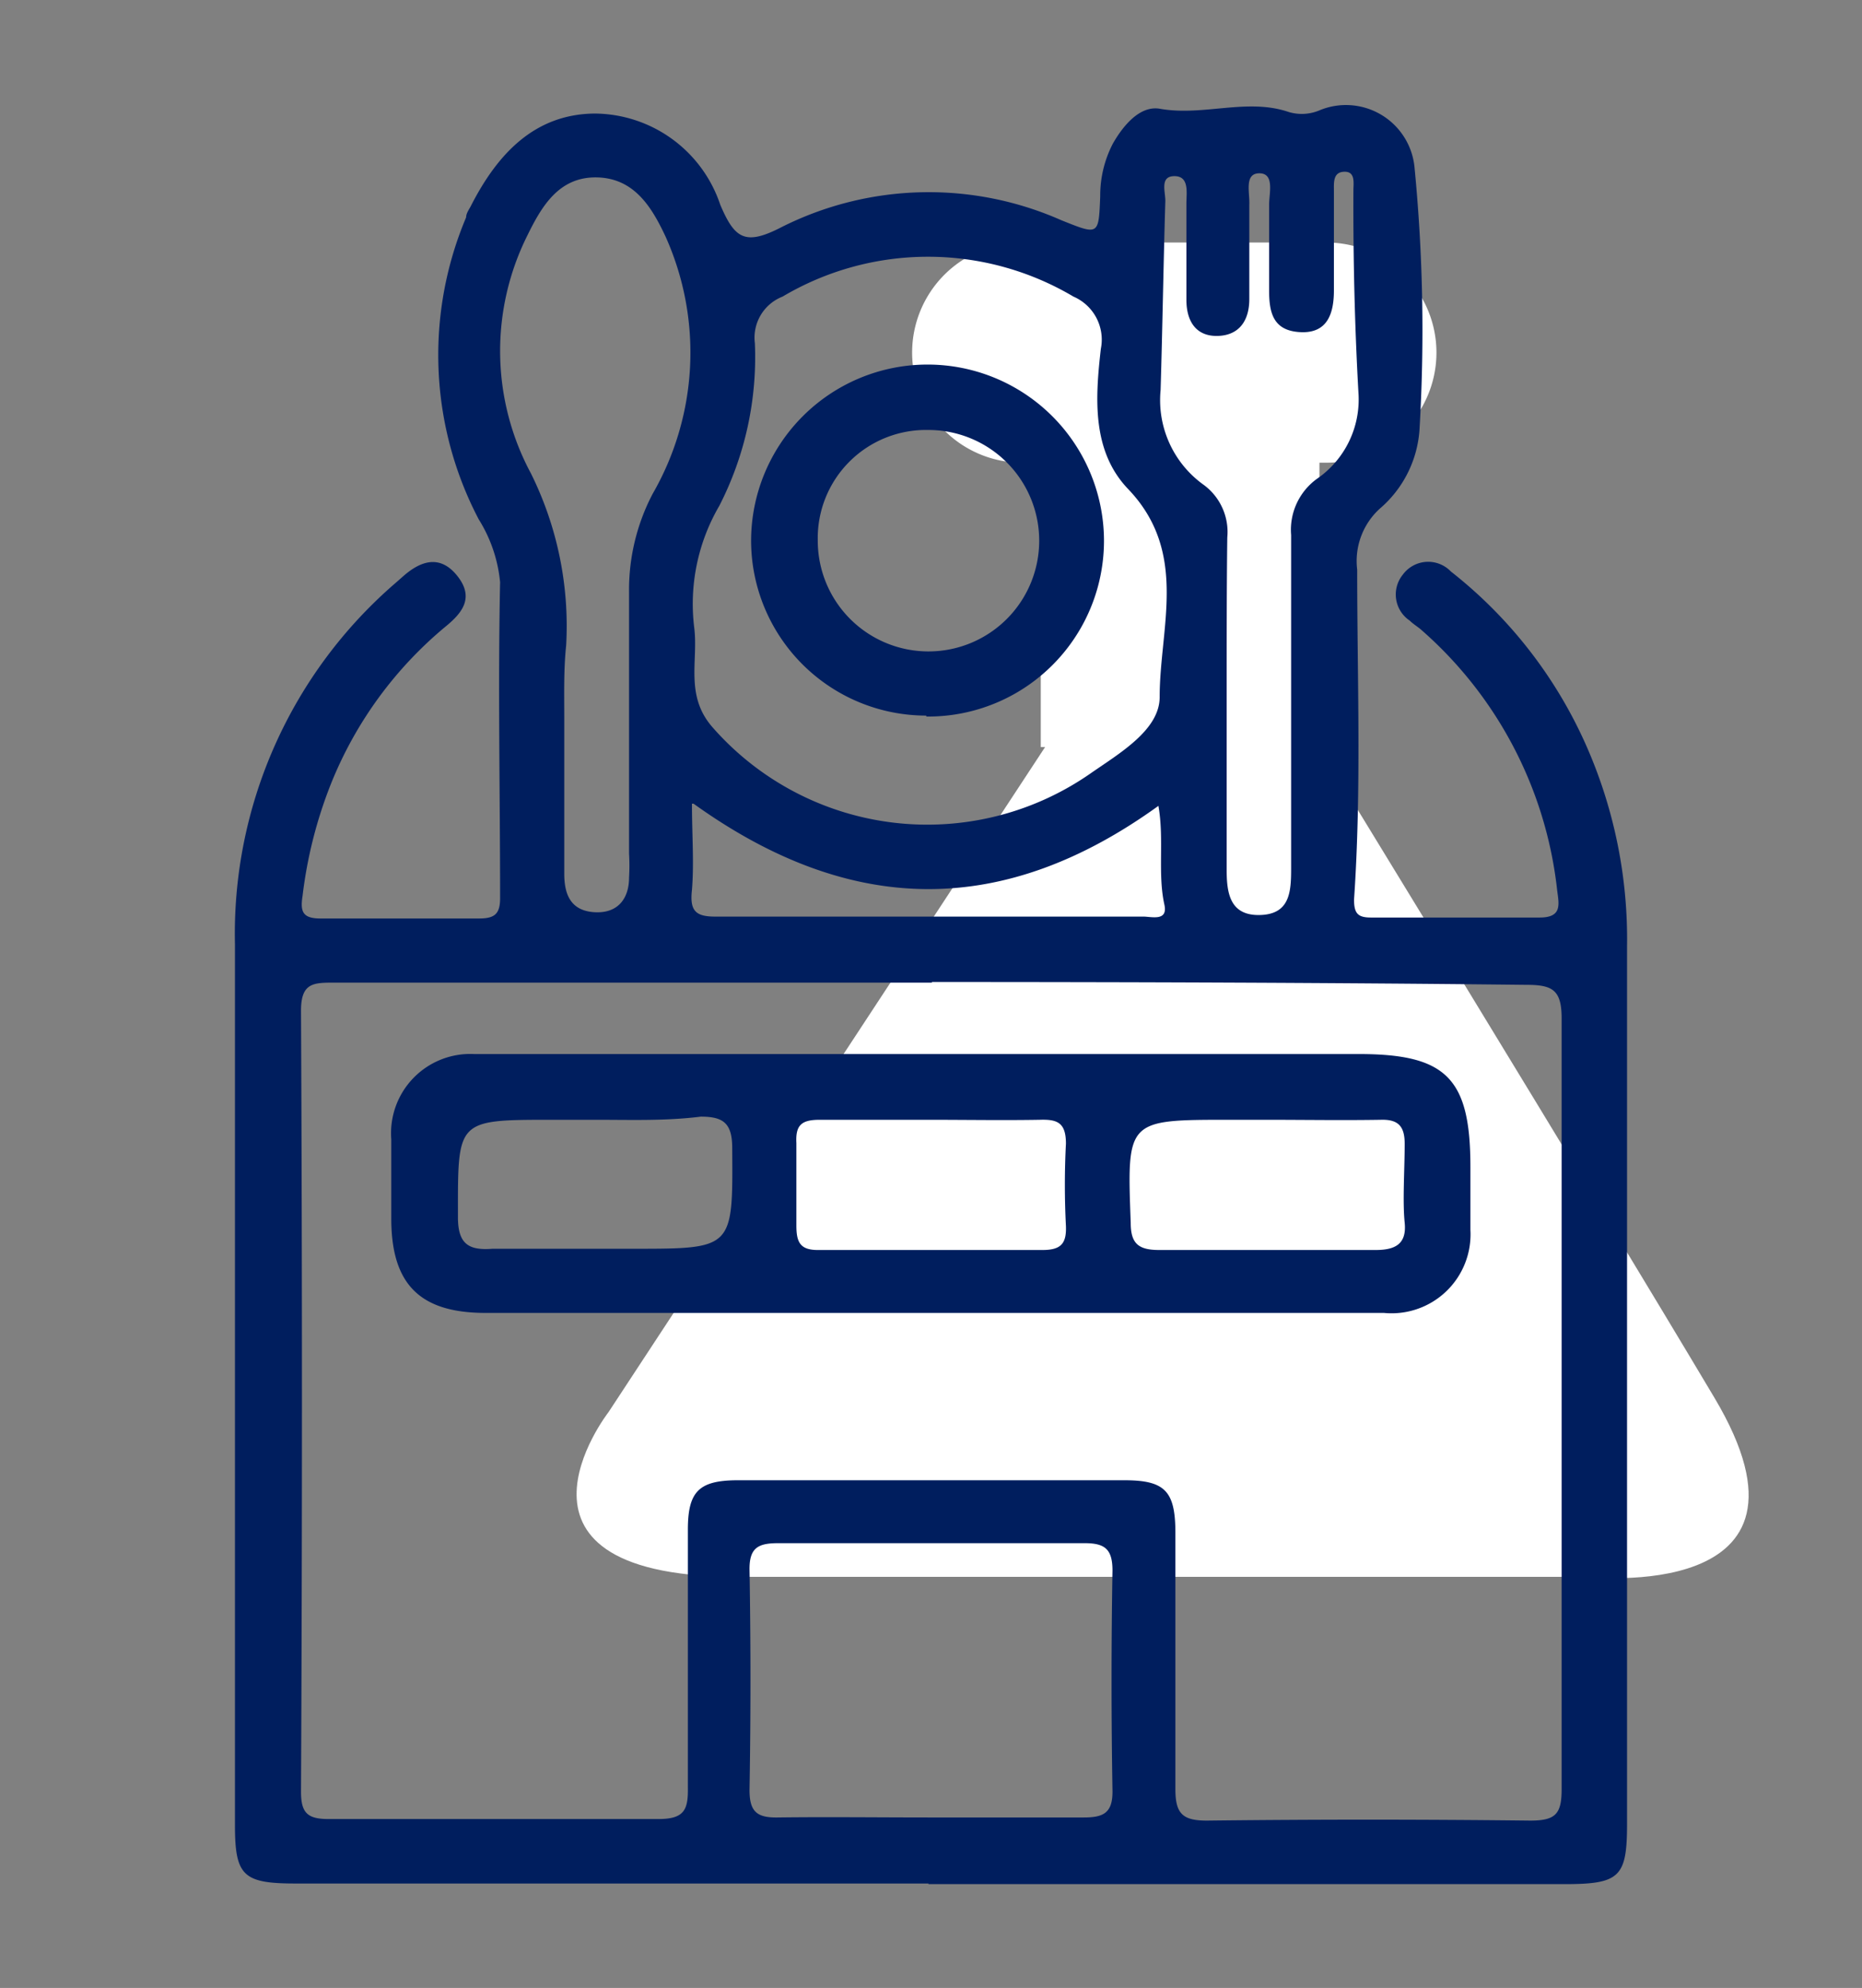
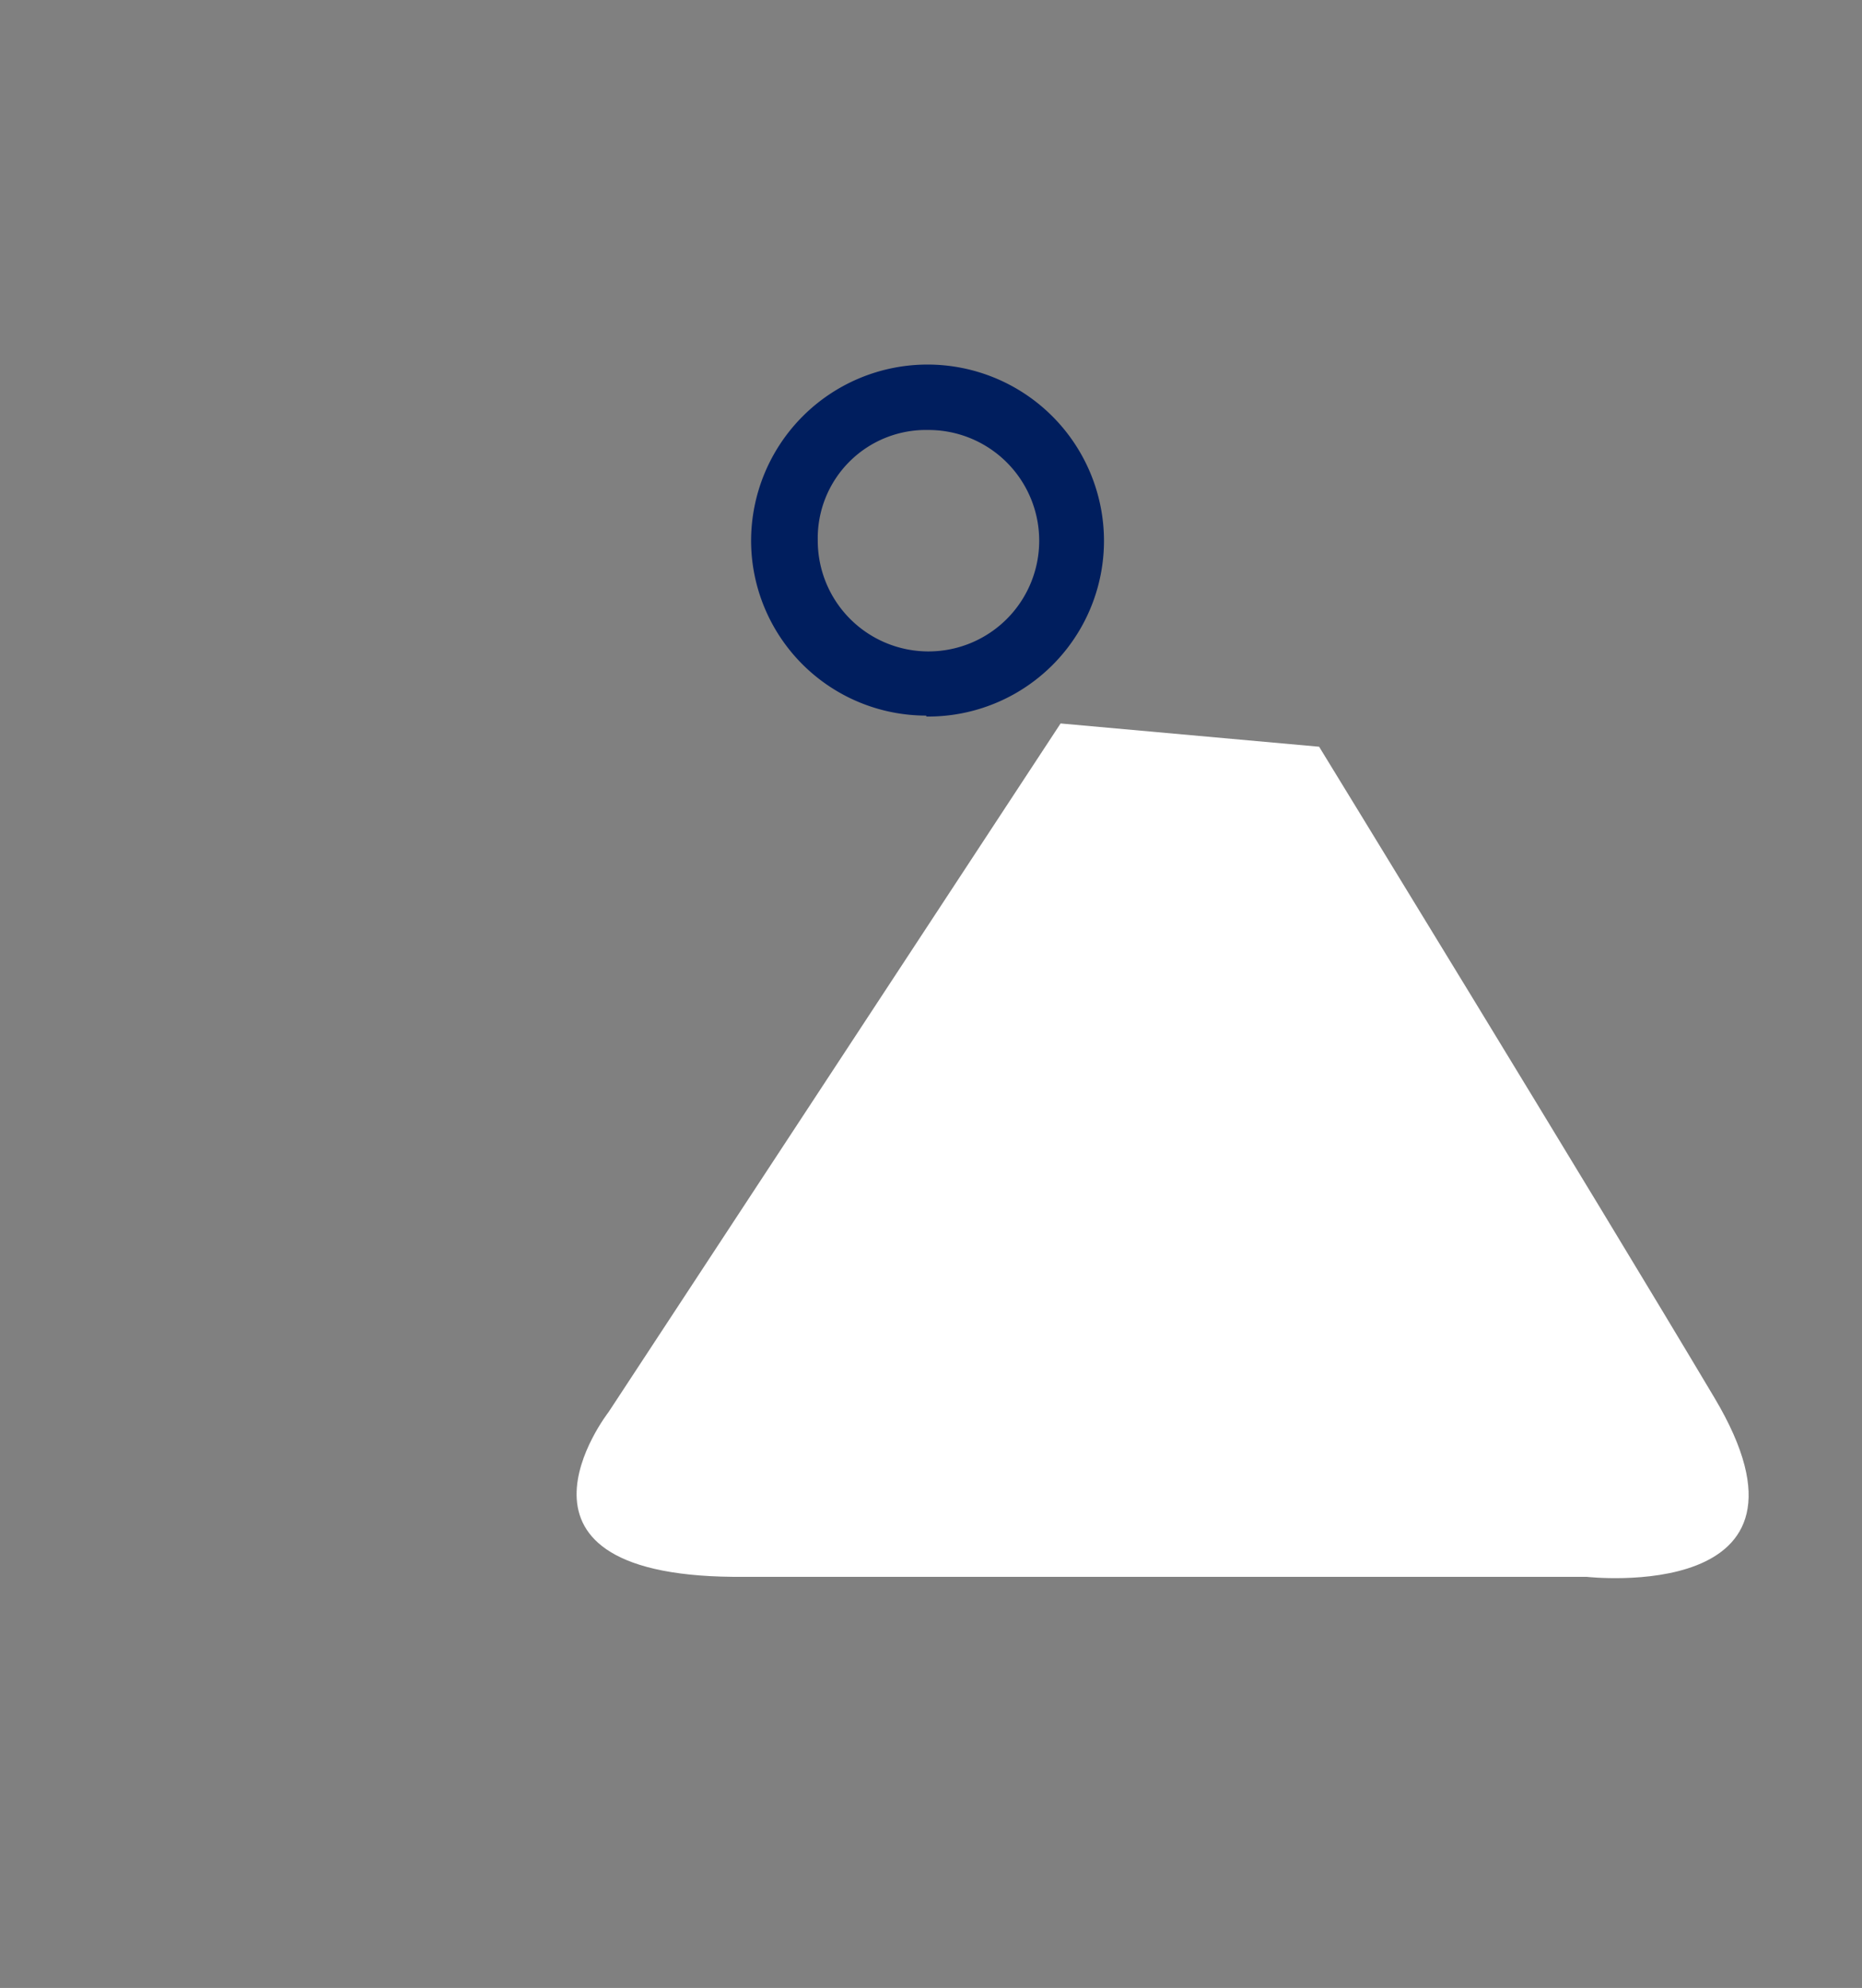
<svg xmlns="http://www.w3.org/2000/svg" id="Layer_1" data-name="Layer 1" viewBox="0 0 59.2 63.2">
  <rect x="0" y="0" width="59.2" height="63.2" fill="#808080" stroke="none" />
  <defs>
    <style>.cls-1{fill:#fff;}.cls-2{fill:#001e5e;}</style>
  </defs>
-   <path class="cls-1" d="M42.17,14.71H32.5a3.48,3.48,0,0,1,0-7h9.67a3.48,3.48,0,0,1,0,7" />
  <path class="cls-1" d="M33.72,23,19.35,44.89s-4.16,5.33,4.34,5.24H50.44s8,.91,4.07-5.69-12.57-20.7-12.57-20.7L33.72,23" />
-   <rect class="cls-1" x="33.09" y="14.62" width="8.86" height="9.13" />
-   <path class="cls-2" d="M29.52,59.88H9.4c-1.67,0-1.93-.24-1.93-1.86q0-14,0-28a14.72,14.72,0,0,1,5.11-11.49l.25-.22c.56-.49,1.17-.68,1.71,0s.17,1.16-.35,1.59a12.56,12.56,0,0,0-3.66,5,14.16,14.16,0,0,0-.91,3.58c-.08.51,0,.73.61.72,1.67,0,3.35,0,5,0,.51,0,.68-.15.67-.69,0-3.32-.07-6.63,0-10a4.58,4.58,0,0,0-.68-2,11.25,11.25,0,0,1-.4-9.6c0-.14.11-.27.17-.4.83-1.61,2-2.88,3.91-2.9a4.24,4.24,0,0,1,4,2.9c.46,1.08.79,1.31,1.95.71A10.41,10.41,0,0,1,33.74,7c1.2.48,1.19.49,1.24-.76a3.58,3.58,0,0,1,.4-1.67c.34-.6.88-1.23,1.51-1.11,1.38.24,2.76-.35,4.08.1a1.45,1.45,0,0,0,1-.06,2.19,2.19,0,0,1,3,1.79,53.42,53.42,0,0,1,.16,8.39,3.62,3.62,0,0,1-1.26,2.49,2.25,2.25,0,0,0-.72,1.94c0,3.49.14,7-.1,10.49,0,.45.13.57.54.57,1.78,0,3.57,0,5.36,0,.71,0,.62-.4.56-.85A12.86,12.86,0,0,0,45.16,20c-.11-.09-.24-.17-.34-.27a1,1,0,0,1-.22-1.46,1,1,0,0,1,1.53-.1,14.46,14.46,0,0,1,4.31,5.55,15.23,15.23,0,0,1,1.29,6.37q0,13.93,0,27.89c0,1.7-.23,1.92-2,1.92H29.52m.11-28.66c-6.34,0-12.69,0-19,0-.66,0-1.06,0-1.06.89q.06,12.42,0,24.83c0,.67.2.87.87.87,3.5,0,7,0,10.5,0,.83,0,.94-.31.93-1,0-2.73,0-5.47,0-8.2,0-1.21.35-1.56,1.55-1.57H35.75c1.28,0,1.61.34,1.62,1.62,0,2.73,0,5.47,0,8.2,0,.78.23,1,1,1q5.13-.06,10.28,0c.81,0,1-.21,1-1q0-12.26,0-24.5c0-.9-.28-1.07-1.11-1.07C42.25,31.24,35.94,31.22,29.63,31.22ZM22.07,19.94c.14,1.07-.31,2.18.6,3.2a9.08,9.08,0,0,0,12,1.45c.92-.64,2.2-1.38,2.2-2.43,0-2.21.93-4.59-1-6.61-1.16-1.21-1.05-2.89-.87-4.46a1.49,1.49,0,0,0-.87-1.66,9.07,9.07,0,0,0-9.25,0A1.4,1.4,0,0,0,24,10.91a10.36,10.36,0,0,1-1.13,5.17A6.19,6.19,0,0,0,22.07,19.94Zm7.47,37.84c1.64,0,3.28,0,4.92,0,.62,0,.92-.14.91-.85q-.06-3.5,0-7c0-.69-.25-.87-.89-.87-3.25,0-6.49,0-9.73,0-.63,0-.93.13-.92.85q.06,3.5,0,7c0,.69.24.88.89.87C26.33,57.76,27.93,57.78,29.54,57.78Zm-11.6-35v5c0,.65.2,1.17.95,1.22S20,28.57,20,27.9a6.43,6.43,0,0,0,0-.76c0-2.77,0-5.54,0-8.31a6.57,6.57,0,0,1,.75-3.13,9,9,0,0,0,.41-8.18c-.44-.94-1-1.86-2.19-1.88s-1.74.9-2.2,1.84a8.22,8.22,0,0,0,.11,7.57A10.91,10.91,0,0,1,18,20.52C17.92,21.28,17.94,22.05,17.94,22.81ZM39,22.17v5.47c0,.73.09,1.47,1.05,1.45s1-.73,1-1.48c0-3.53,0-7.06,0-10.6a2,2,0,0,1,.81-1.78,3.06,3.06,0,0,0,1.33-2.74c-.12-2.15-.17-4.29-.16-6.44,0-.23.07-.6-.29-.59s-.33.34-.33.6c0,1.05,0,2.11,0,3.17,0,.73-.2,1.37-1.06,1.33s-1-.6-1-1.32q0-1.37,0-2.73c0-.37.18-1-.31-1s-.3.62-.32,1c0,1,0,2,0,3,0,.68-.32,1.15-1,1.17s-1-.45-1-1.15c0-1,0-2,0-3.06,0-.34.1-.87-.38-.87s-.28.51-.29.8c-.06,2-.09,4-.15,6a3.31,3.31,0,0,0,1.35,3,1.86,1.86,0,0,1,.77,1.69C39,18.68,39,20.43,39,22.17Zm-17,3.38c0,1,.07,1.88,0,2.74-.08.7.14.86.8.85,2.77,0,5.54,0,8.3,0,1.75,0,3.5,0,5.25,0,.26,0,.79.16.67-.38-.22-1,0-2.07-.19-3.14C31.94,29.15,27.09,29.17,22.05,25.55Z" />
-   <path class="cls-2" d="M29.55,41.74H15.44c-2.08,0-3-.9-3-3,0-.84,0-1.68,0-2.52a2.52,2.52,0,0,1,2.64-2.71c.29,0,.58,0,.88,0H43.2c2.79,0,3.55.77,3.55,3.59,0,.65,0,1.31,0,2A2.51,2.51,0,0,1,44,41.74H29.55m0-6.14c-1.16,0-2.33,0-3.49,0-.58,0-.77.17-.74.74,0,.88,0,1.75,0,2.62,0,.54.12.79.72.78q3.56,0,7.1,0c.59,0,.77-.2.75-.76a25.44,25.44,0,0,1,0-2.62c0-.67-.27-.78-.84-.76C31.89,35.62,30.72,35.6,29.55,35.6ZM19,35.6H17.56c-3.08,0-3,0-3,3.1,0,.85.34,1.06,1.1,1,1.49,0,3,0,4.48,0,3.19,0,3.16,0,3.14-3.2,0-.8-.29-1-1-1C21.16,35.64,20.07,35.6,19,35.6Zm21.29,0h-1.2c-3.28,0-3.26,0-3.14,3.28,0,.67.26.86.91.86,2.29,0,4.58,0,6.87,0,.62,0,1-.18.93-.87s0-1.67,0-2.51c0-.55-.2-.78-.77-.76C42.67,35.62,41.47,35.6,40.27,35.6Z" />
  <path class="cls-2" d="M29.45,22.75a5.57,5.57,0,0,1-5.57-5.55,5.61,5.61,0,1,1,11.22,0,5.59,5.59,0,0,1-5.65,5.58M26,17.19a3.52,3.52,0,1,0,3.51-3.52A3.44,3.44,0,0,0,26,17.19Z" />
</svg>